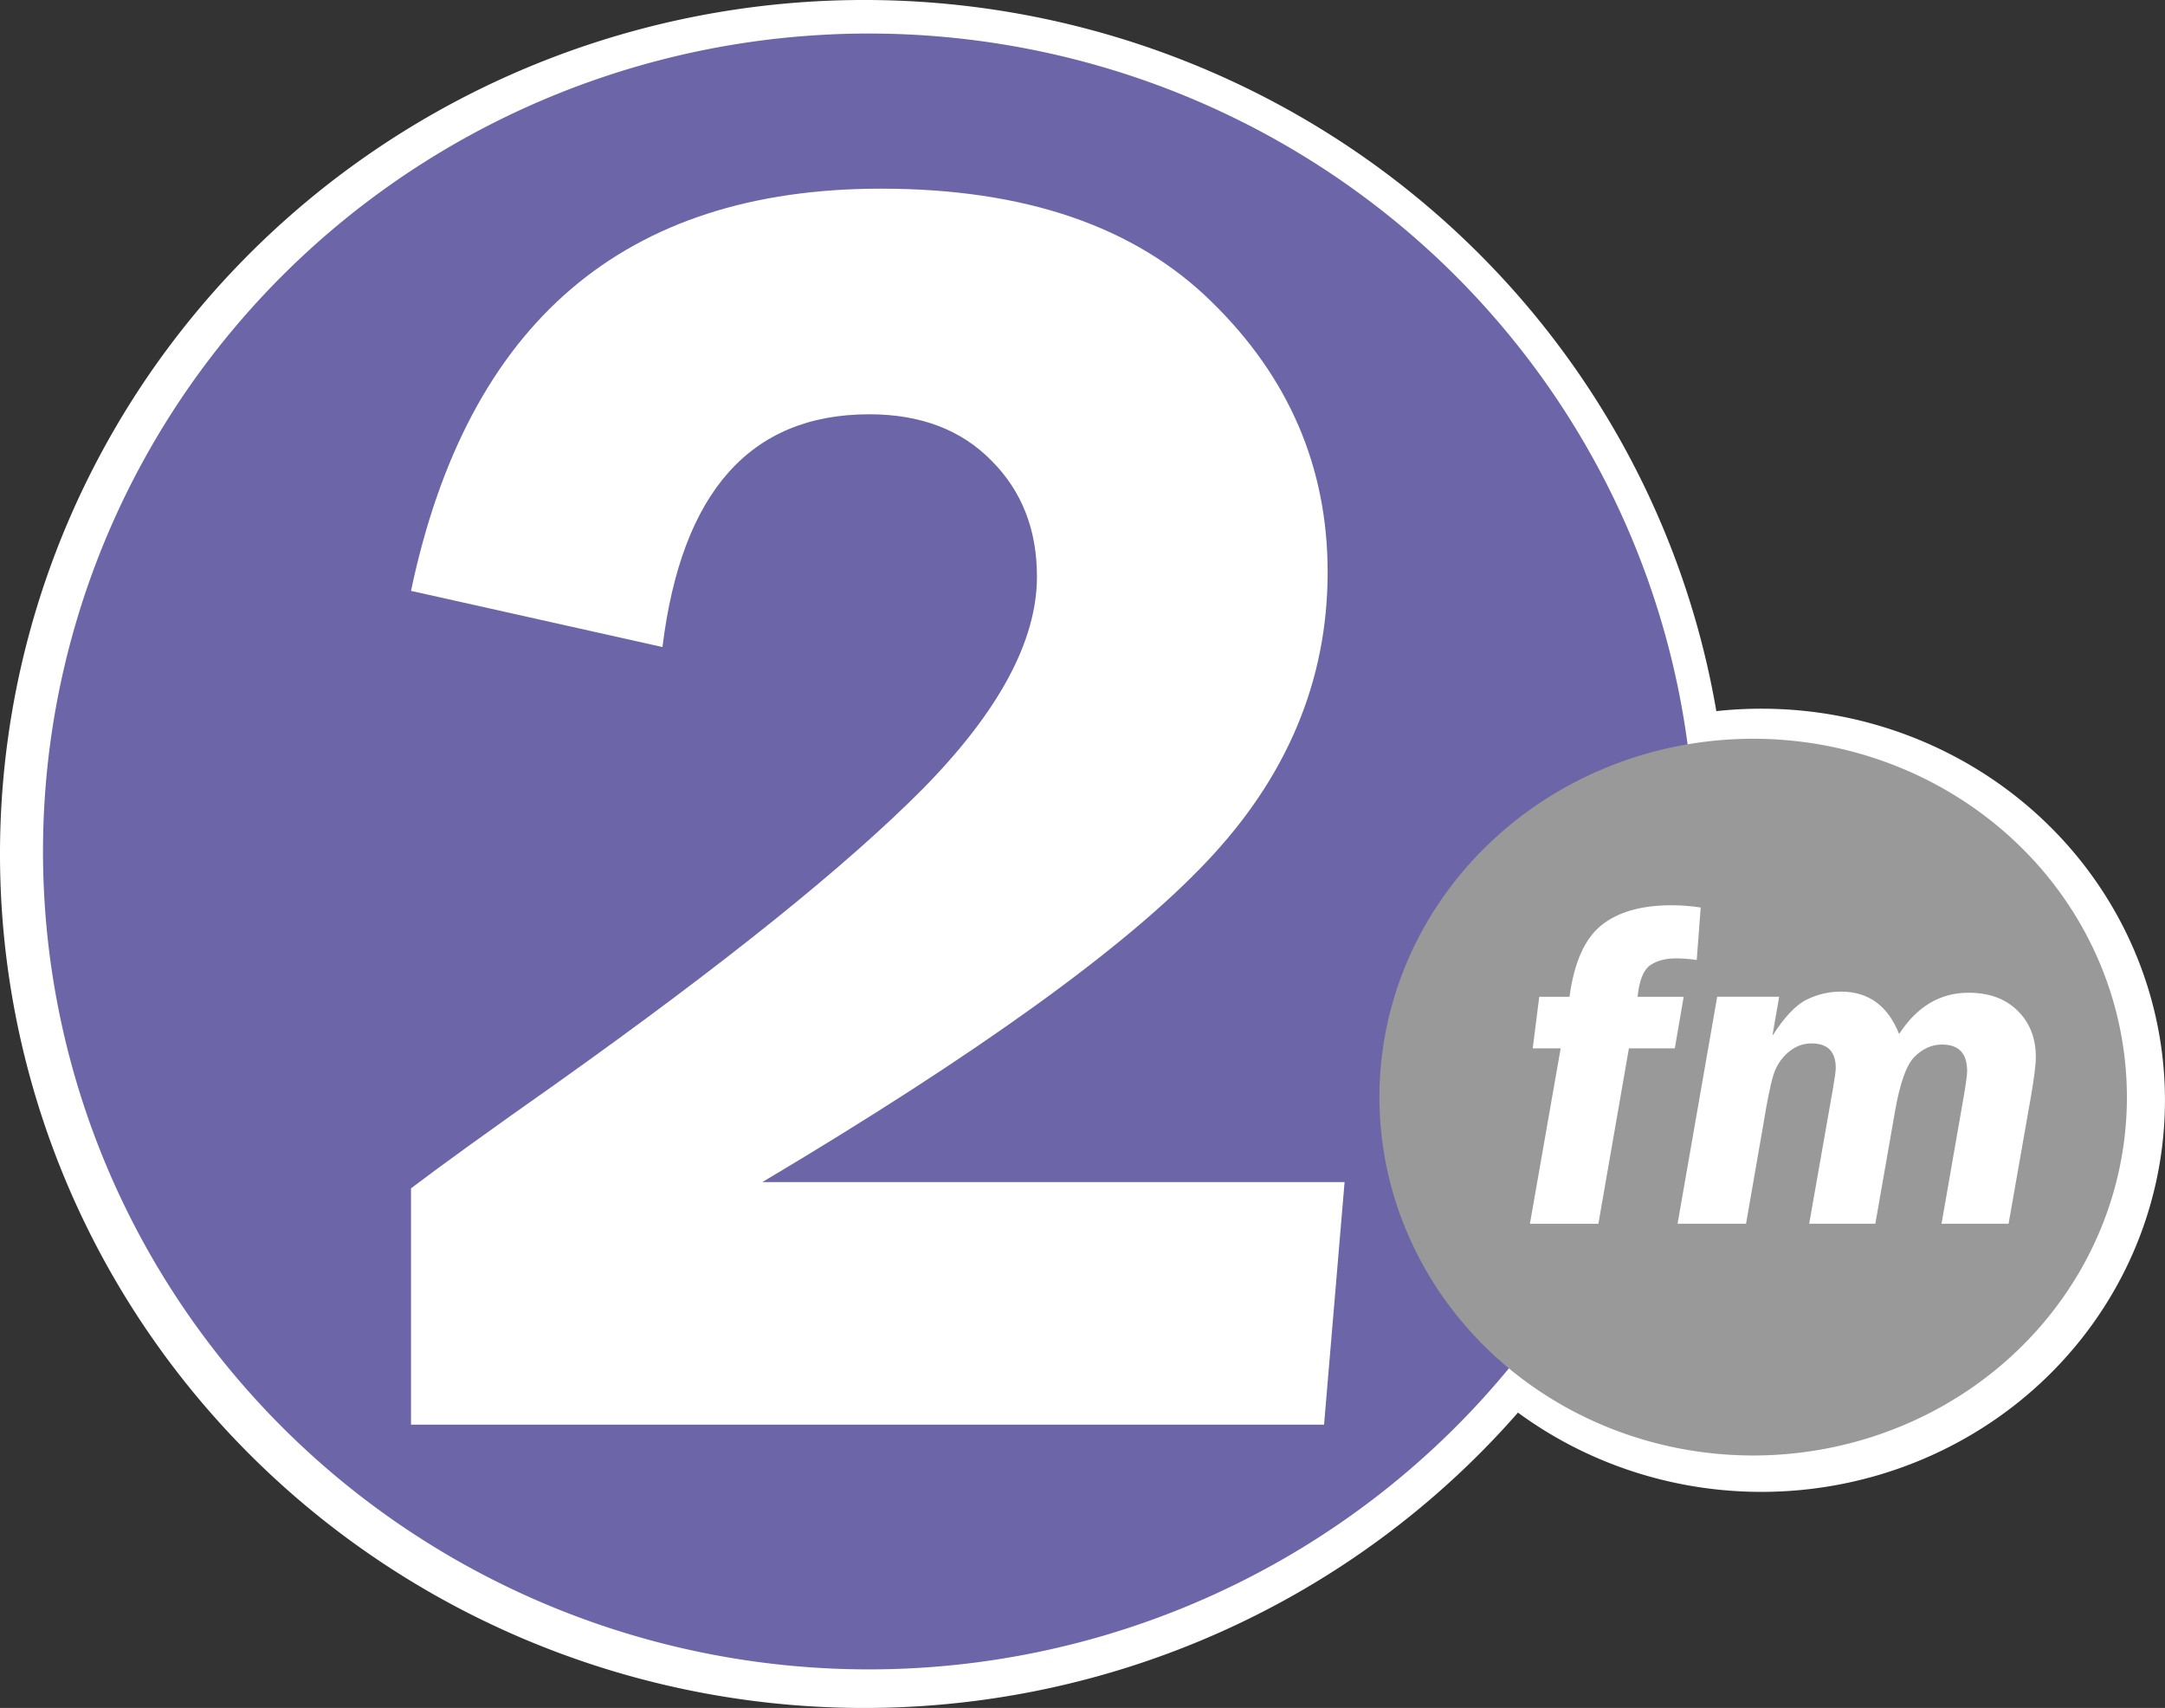
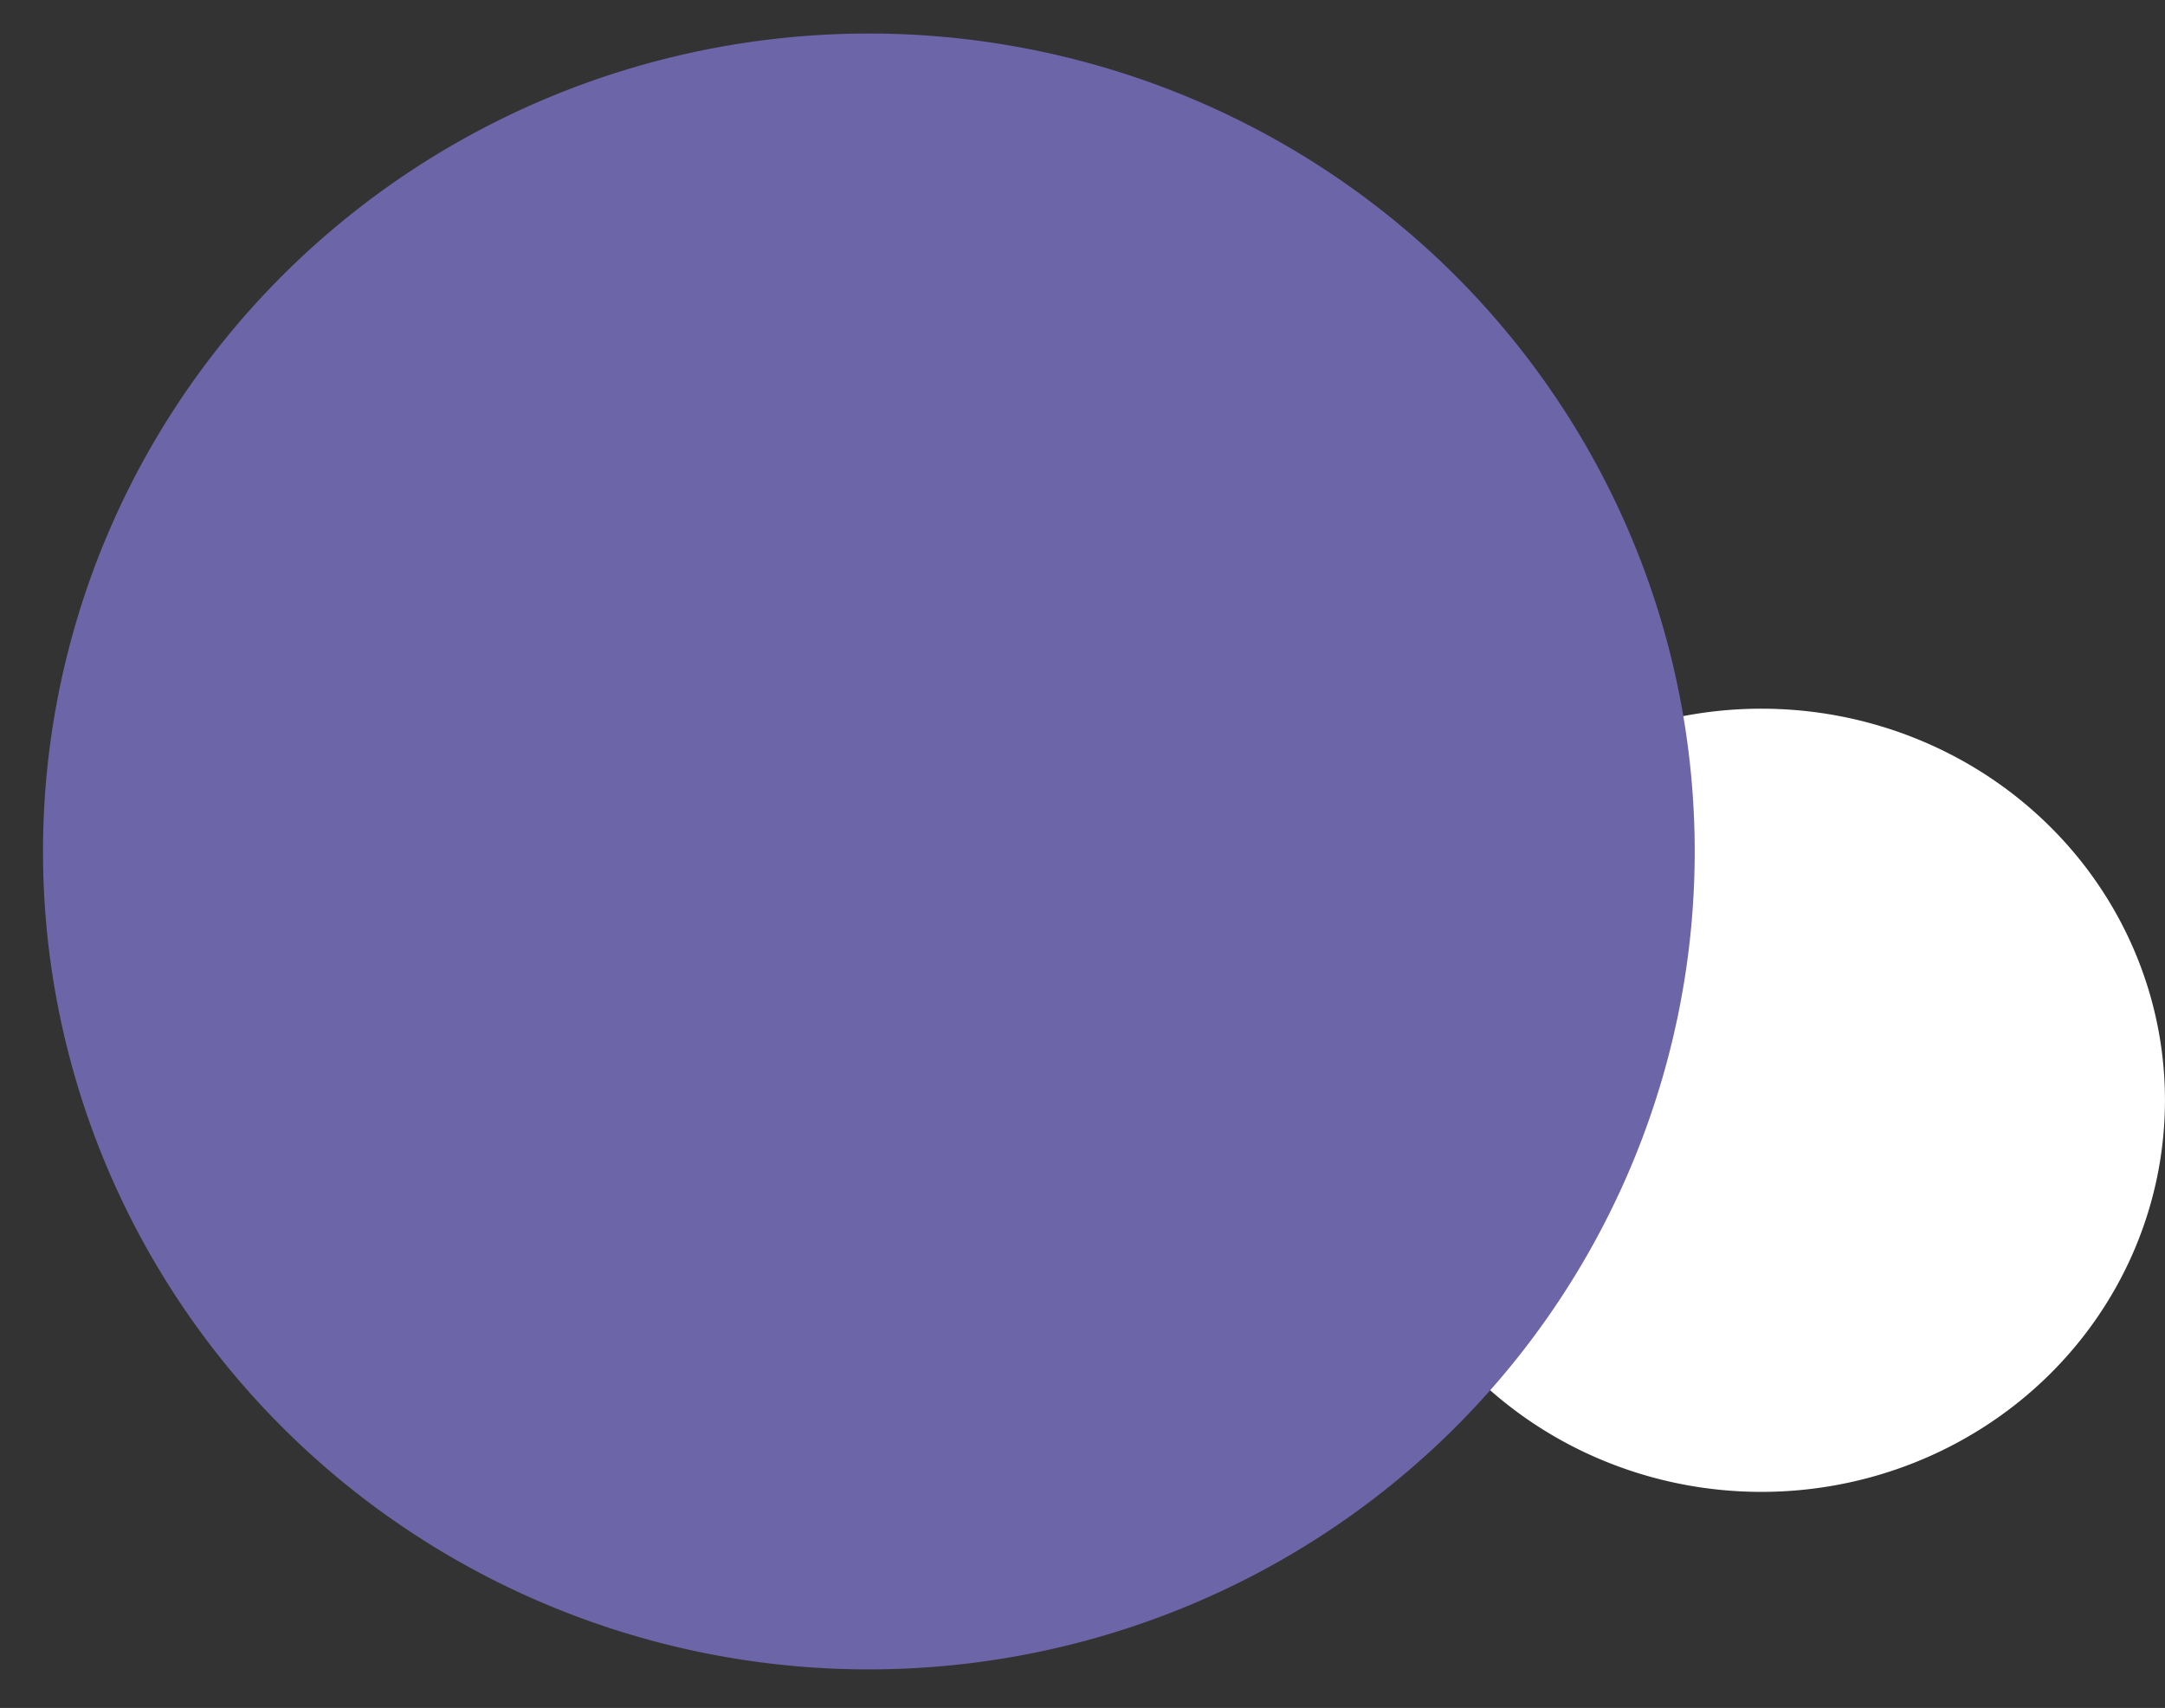
<svg xmlns="http://www.w3.org/2000/svg" width="211.67mm" height="166.96mm" version="1.1" viewBox="0 0 211.67 166.96">
  <rect x="0" y="0" width="211.67" height="166.96" fill="#333333" stroke="none" />
  <g transform="matrix(2.081 0 0 2.081 -4.131 -5.532)" fill="#fff" stroke="#fff">
-     <path d="m83.046 42.986a40.457 39.969 0 0 1-40.613 39.757 40.457 39.969 0 0 1-40.301-40.066 40.457 39.969 0 0 1 40.497-39.872 40.457 39.969 0 0 1 40.418 39.951l-40.457 0.018z" stroke-width=".294" />
    <path d="m103.56 54.441a18.821 18.257 0 0 1-18.894 18.16 18.821 18.257 0 0 1-18.748-18.301 18.821 18.257 0 0 1 18.84-18.213 18.821 18.257 0 0 1 18.803 18.249l-18.821 0.008z" stroke-width=".276" />
  </g>
  <g transform="matrix(2.081 0 0 2.081 -4.131 -5.532)">
    <path d="m81.453 42.858a38.648 38.27 0 0 1-38.845 38.067 38.648 38.27 0 0 1-38.45-38.457 38.648 38.27 0 0 1 38.829-38.082 38.648 38.27 0 0 1 38.466 38.442l-38.648-0.172z" fill="#6c65a8" stroke="#6c65a8" stroke-width=".304" />
-     <path d="m101.75 54.284a17.398 16.674 0 0 1-17.465 16.585 17.398 16.674 0 0 1-17.331-16.714 17.398 16.674 0 0 1 17.415-16.633 17.398 16.674 0 0 1 17.381 16.666l-17.398 0.008z" fill="#999" stroke="#999" stroke-width=".321" />
  </g>
  <g transform="matrix(2.081 0 0 2.081 -4.131 -5.532)" fill="#fff">
    <g transform="scale(1 1)" style="font-feature-settings:normal;font-variant-caps:normal;font-variant-ligatures:normal;font-variant-numeric:normal" aria-label="2">
-       <path d="m65.156 58.186-0.964 11.395h-42.897v-11.101q2.095-1.592 6.912-4.985 11.772-8.378 17.134-13.782 5.362-5.446 5.362-9.97 0-3.309-2.136-5.446-2.136-2.178-5.739-2.178-8.378 0-9.719 10.934l-11.814-2.639q3.98-18.893 22.077-18.893 10.138 0 15.542 5.32 5.446 5.32 5.446 12.693 0 7.624-5.697 13.615-5.655 5.99-20.862 15.039z" fill="#fff" stroke-width="1.228" />
-     </g>
+       </g>
    <g transform="scale(1.022 .979)" style="font-feature-settings:normal;font-variant-caps:normal;font-variant-ligatures:normal;font-variant-numeric:normal" aria-label="fm">
-       <path d="m78.934 53.017h-2.11l-1.403 8.417h-3.148l1.414-8.417h-1.285l0.3-2.474h1.392q0.311-2.442 1.446-3.416 1.146-0.975 3.245-0.975 0.653 0 1.339 0.107l-0.182 2.517q-0.514-0.075-0.964-0.075-0.718 0-1.178 0.332-0.46 0.332-0.578 1.51h2.12z" />
      <path d="m91.195 61.434 1.017-6.083q0.161-0.975 0.161-1.242 0-1.274-1.157-1.274-0.696 0-1.264 0.589-0.557 0.578-0.9 2.645l-0.9 5.365h-3.041l1.092-6.479q0.129-0.771 0.129-0.996 0-1.178-1.114-1.178-0.6 0-1.082 0.439-0.471 0.428-0.664 1.06-0.193 0.632-0.46 2.334l-0.803 4.819h-3.148l1.821-10.891h2.849l-0.311 1.874q0.835-1.36 1.574-1.735 0.75-0.386 1.574-0.386 1.906 0 2.677 2.035 1.232-1.981 3.191-1.981 1.424 0 2.26 0.867 0.835 0.857 0.835 2.227 0 0.525-0.236 1.949l-1.017 6.04z" />
    </g>
  </g>
</svg>